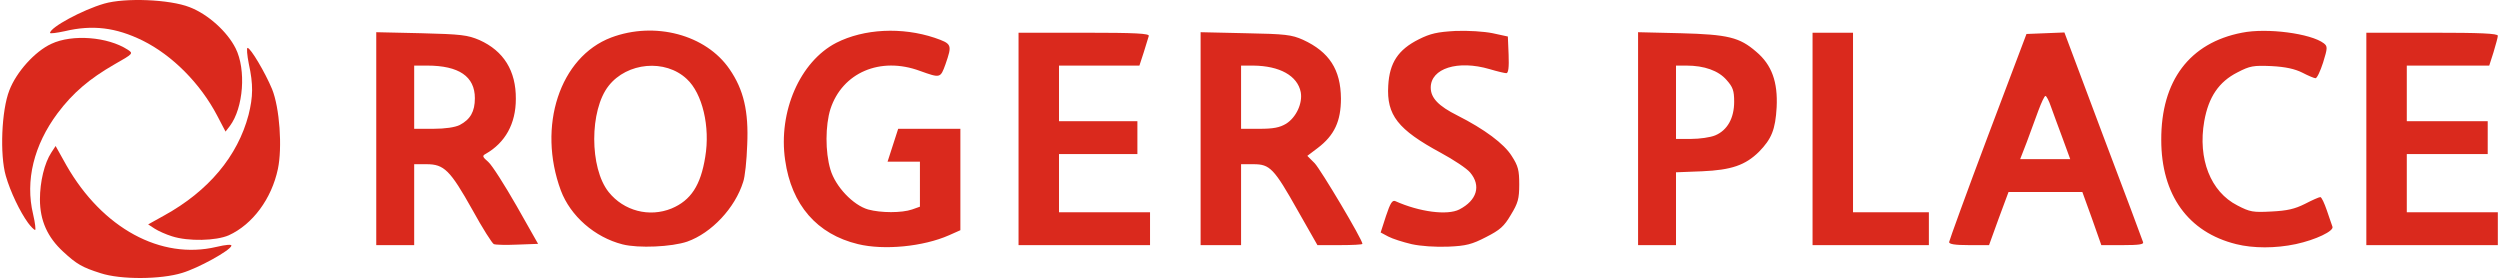
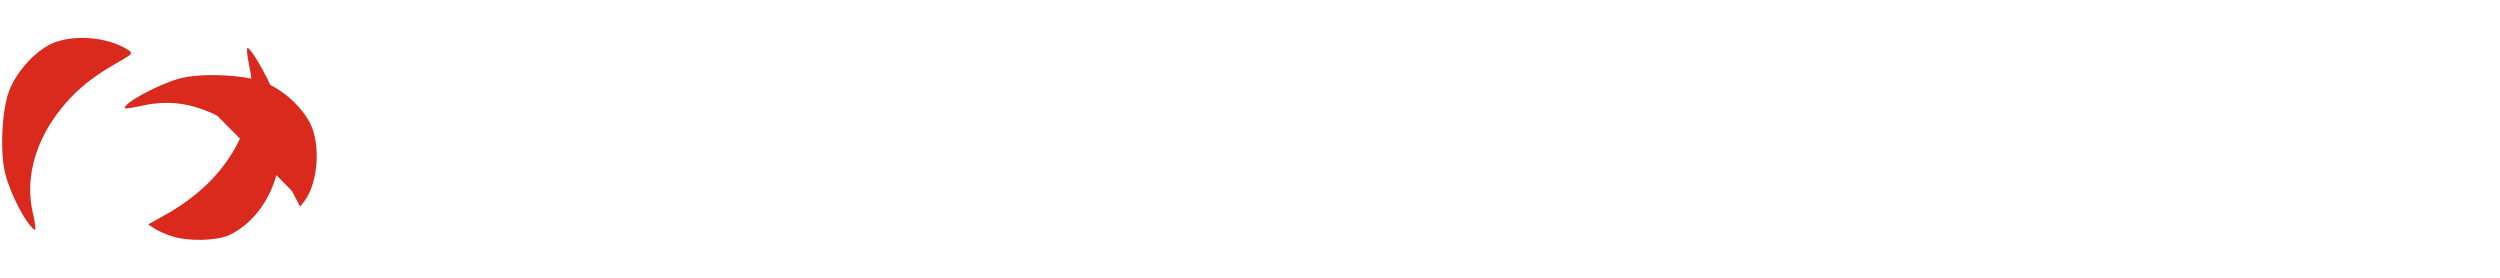
<svg xmlns="http://www.w3.org/2000/svg" width="2500" height="278" viewBox="10.063 10.063 986.938 109.938">
  <g fill="#DA291D">
-     <path d="M49 118.1c-7.3-2.3-9.5-3.6-14.8-8.5C28 103.9 25 97.3 25 88.9c0-7 1.8-14.4 4.5-18.5l1.7-2.601 4.3 7.7c14.2 24.8 37.3 37.4 59.3 32.2 3.8-.9 6.2-1.101 5.9-.4-.601 1.9-13.101 8.8-19.5 10.7-8.4 2.601-24.3 2.701-32.2.101zM255.4 106.7c-11-2.8-20.6-11.2-24.399-21.3-9.4-25.4-.4-52.8 19.899-60.5 17.301-6.5 37.5-1.1 46.8 12.5 5.601 8.1 7.601 16.7 7 29.9-.199 6.2-.899 12.8-1.6 14.7-3.2 10.3-12.5 20.2-22.1 23.6-6.1 2.1-19.3 2.7-25.6 1.1zm19.4-14.2c7.6-3.2 11.5-9.1 13.3-20.4 2-11.899-1.1-25.1-7.3-30.8-8.5-8-23.6-6.6-30.9 2.7-7.6 9.6-7.6 32.5 0 42 6 7.5 16.1 10.1 24.9 6.5zM348.5 106.6c-16.2-3.899-26.301-15.5-28.801-33.199-2.8-19.2 5.9-39 20.2-46.4 11-5.6 26-6.3 38.9-2 6.899 2.4 7 2.7 4.3 10.5-2 5.5-2 5.5-10.1 2.6-15.7-5.8-30.7.7-35.4 15.1-2 6.4-2.1 16.899 0 23.899 2 6.801 9 14.101 14.9 15.801 5.1 1.399 13.3 1.399 17.399 0L373 91.8V74h-12.8l2.101-6.5 2.1-6.5H389v40.1l-4.5 2c-10.2 4.5-25.7 6-36 3.5zM567.4 106.6c-3.399-.8-7.5-2.1-9.2-3l-3-1.6 2.101-6.5c1.7-5.1 2.5-6.4 3.7-5.9 9.6 4.301 20.6 5.7 25.3 3.301 7-3.601 8.7-9.4 4.3-14.601-1.3-1.6-6.6-5.1-11.6-7.8-17-9.2-21.5-14.9-20.801-26.6.5-9 3.9-14.2 12.101-18.3 4.6-2.3 7.3-2.9 14.5-3.3 4.899-.2 11.3.2 14.7.9l6 1.3.3 7.2c.2 5-.101 7.3-.9 7.3-.6 0-3.6-.7-6.6-1.6-12.601-3.7-23.3-.3-23.3 7.3 0 4.1 3.1 7.3 10.5 11 10.699 5.4 18.5 11.2 21.5 16 2.6 4 3 5.7 3 11.3 0 5.7-.5 7.4-3.301 12-2.699 4.6-4.3 6-9.8 8.8-5.6 2.9-7.899 3.5-15 3.8-5 .2-10.9-.2-14.5-1zM893.5 106.6c-19-4.699-29.601-19.5-29.601-41.2C863.8 42 875.1 27 895.8 23c9.899-2 27.3.3 32.399 4.2 1.5 1.2 1.5 1.8-.3 7.6-1.1 3.4-2.399 6.2-3 6.2-.5 0-2.899-1-5.2-2.2-3-1.5-6.6-2.3-12.199-2.6-7.2-.3-8.5-.1-13.5 2.5-7.301 3.7-11.4 9.7-13.101 19.3-2.6 14.9 2.5 27.9 13.101 33.3 5 2.601 6.199 2.8 13.5 2.4 6.199-.3 9.199-1 13.199-3 2.9-1.5 5.601-2.7 6.101-2.7s1.6 2.4 2.6 5.3c.9 2.8 2 5.7 2.2 6.4.7 1.7-6.6 5.2-14.5 6.899-8 1.701-16.8 1.701-23.6.001zM158 64.9V22.8l17.8.4c15.8.4 18.3.7 23 2.7 9.6 4.3 14.5 12.2 14.4 23.3 0 9.8-4.2 17.3-11.9 21.7-1.5.8-1.3 1.199 1 3.199 1.5 1.301 6.5 9.2 11.2 17.4l8.5 15-8.2.3c-4.5.2-8.6.101-9.3-.2-.6-.199-4.5-6.299-8.5-13.599-8.8-15.7-11.2-18-18.101-18H173v32h-15V64.9zm33-5.4c4.2-2.2 6-5.3 6-10.6 0-8.6-6.3-12.9-18.9-12.9H173v25h7.5c4.8 0 8.7-.6 10.5-1.5zM412 65V23h26c20.3 0 25.899.3 25.5 1.3-.2.6-1.101 3.6-2 6.5l-1.7 5.2H428v22h31v13h-31v23h36v13h-52V65zM484 64.9V22.8l17.8.4c15.8.3 18.2.6 22.7 2.6 10.399 4.8 14.899 11.8 15 23.2 0 9-2.601 14.6-9.2 19.6l-4.101 3.101 2.9 2.899c2.4 2.5 18.9 30.2 18.9 31.9 0 .3-4 .5-8.9.5h-8.9l-7.8-13.7C513 76.6 511.4 75 504.9 75H500v32h-16V64.9zm33.8-5.9c4-2.5 6.6-8.1 5.8-12.5-1.3-6.5-8.3-10.4-18.8-10.5H500v25h7.3c5.5 0 8-.5 10.5-2zM657 64.9V22.8l16.8.4c18.8.5 23.3 1.6 29.899 7.3 6.2 5.2 8.601 12 8.101 22-.5 8.8-2 12.5-7 17.6-5.4 5.301-10.9 7.2-22.5 7.7l-10.3.4V107h-15V64.9zm30.5-1.3c4.8-2 7.5-6.8 7.5-13.3 0-4.4-.5-5.8-3-8.6-3.2-3.7-8.801-5.7-15.9-5.7H672v29h6c3.3 0 7.6-.6 9.5-1.4zM726 65V23h16v71h30v13h-46V65zM780 105.8c.1-.7 6.899-19.5 15.3-41.8l15.3-40.5 7.5-.3 7.5-.3 15.3 40.8c8.5 22.399 15.601 41.399 15.8 42.1.4.9-1.6 1.2-8 1.2h-8.5l-3.7-10.5-3.801-10.5h-29.2l-3.9 10.5-3.8 10.5h-7.9c-5.7 0-7.899-.4-7.899-1.2zm44.9-41c-1.7-4.6-3.8-10.2-4.6-12.5-.8-2.4-1.8-4.3-2.2-4.3s-1.6 2.6-2.8 5.8c-1.101 3.1-3.2 8.7-4.601 12.5l-2.6 6.7h19.799l-2.998-8.2zM945 65V23h26c19.1 0 26 .3 26 1.2 0 .6-.801 3.5-1.7 6.5l-1.7 5.3H961v22h32v13h-32v23h36v13h-52V65z" />
    <path d="M77.2 103.5c-2.301-.7-5.4-2.1-6.801-3l-2.6-1.7 6.3-3.5C91.7 85.6 103.2 71.8 107.5 55.5c1.8-7.2 1.899-12 .1-20.2-.7-3.5-.899-6.3-.5-6.3 1.2 0 7 9.8 9.7 16.3 3 7.4 4.1 23.101 2.3 31.601-2.5 11.799-10 21.899-19.4 26.199-5 2.2-16 2.5-22.5.4zM20.3 98.2c-3.2-4.4-7-12.3-8.8-18.601C9.1 71.3 9.8 53.7 12.9 45.8c2.8-7.3 10.1-15.4 16.6-18.4 8.3-3.9 22.3-2.8 30.2 2.3 2.3 1.5 2.199 1.6-5.2 5.8-9.9 5.7-16.4 11.2-22.5 19.3-9.4 12.601-12.9 26.7-9.7 40 .8 3.4 1.1 6.2.8 6.2-.4 0-1.7-1.3-2.8-2.8z" />
-     <path d="M95.1 55.8C88.4 43 77.3 31.9 65.6 26.1c-10.6-5.2-19.8-6.3-30.8-3.7-3.2.7-5.8 1-5.8.7 0-2.2 12.8-9.1 21.4-11.6 8.3-2.4 25.9-1.7 33.8 1.4 7.3 2.8 14.899 9.7 18.199 16.3 4.2 8.4 3.101 23.5-2.3 30.7l-1.7 2.2-3.299-6.3z" />
+     <path d="M95.1 55.8c-10.6-5.2-19.8-6.3-30.8-3.7-3.2.7-5.8 1-5.8.7 0-2.2 12.8-9.1 21.4-11.6 8.3-2.4 25.9-1.7 33.8 1.4 7.3 2.8 14.899 9.7 18.199 16.3 4.2 8.4 3.101 23.5-2.3 30.7l-1.7 2.2-3.299-6.3z" />
  </g>
</svg>